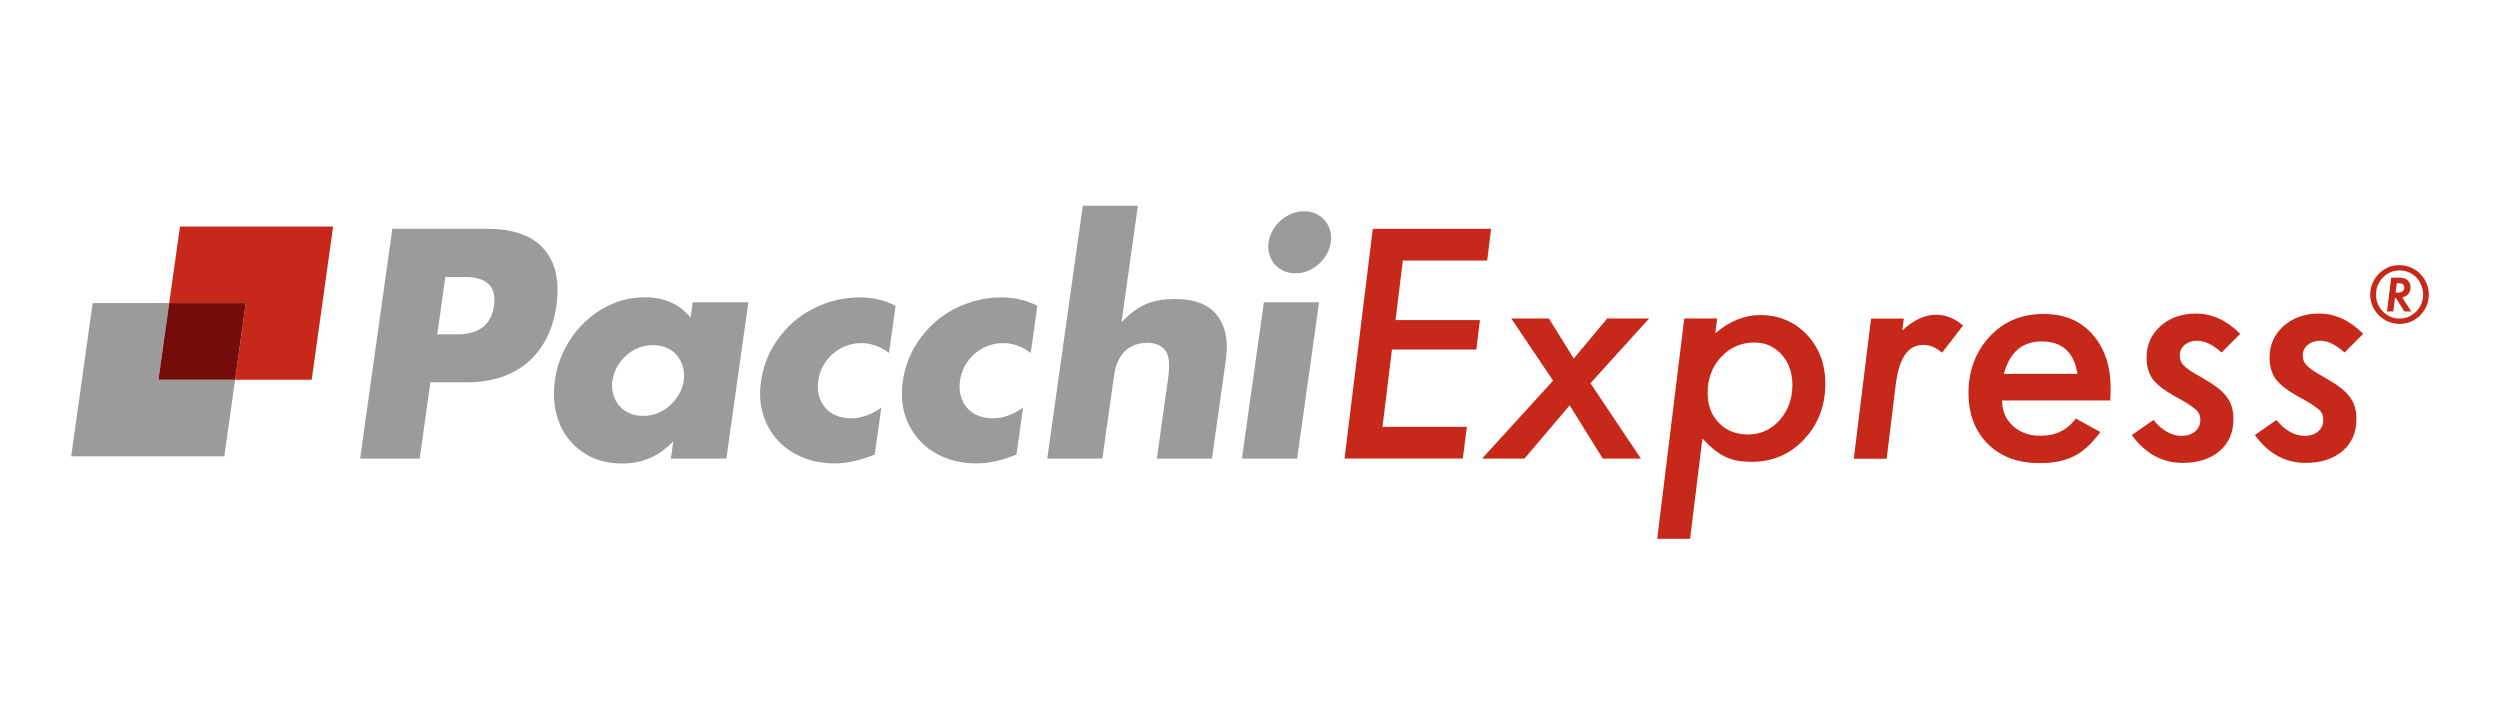
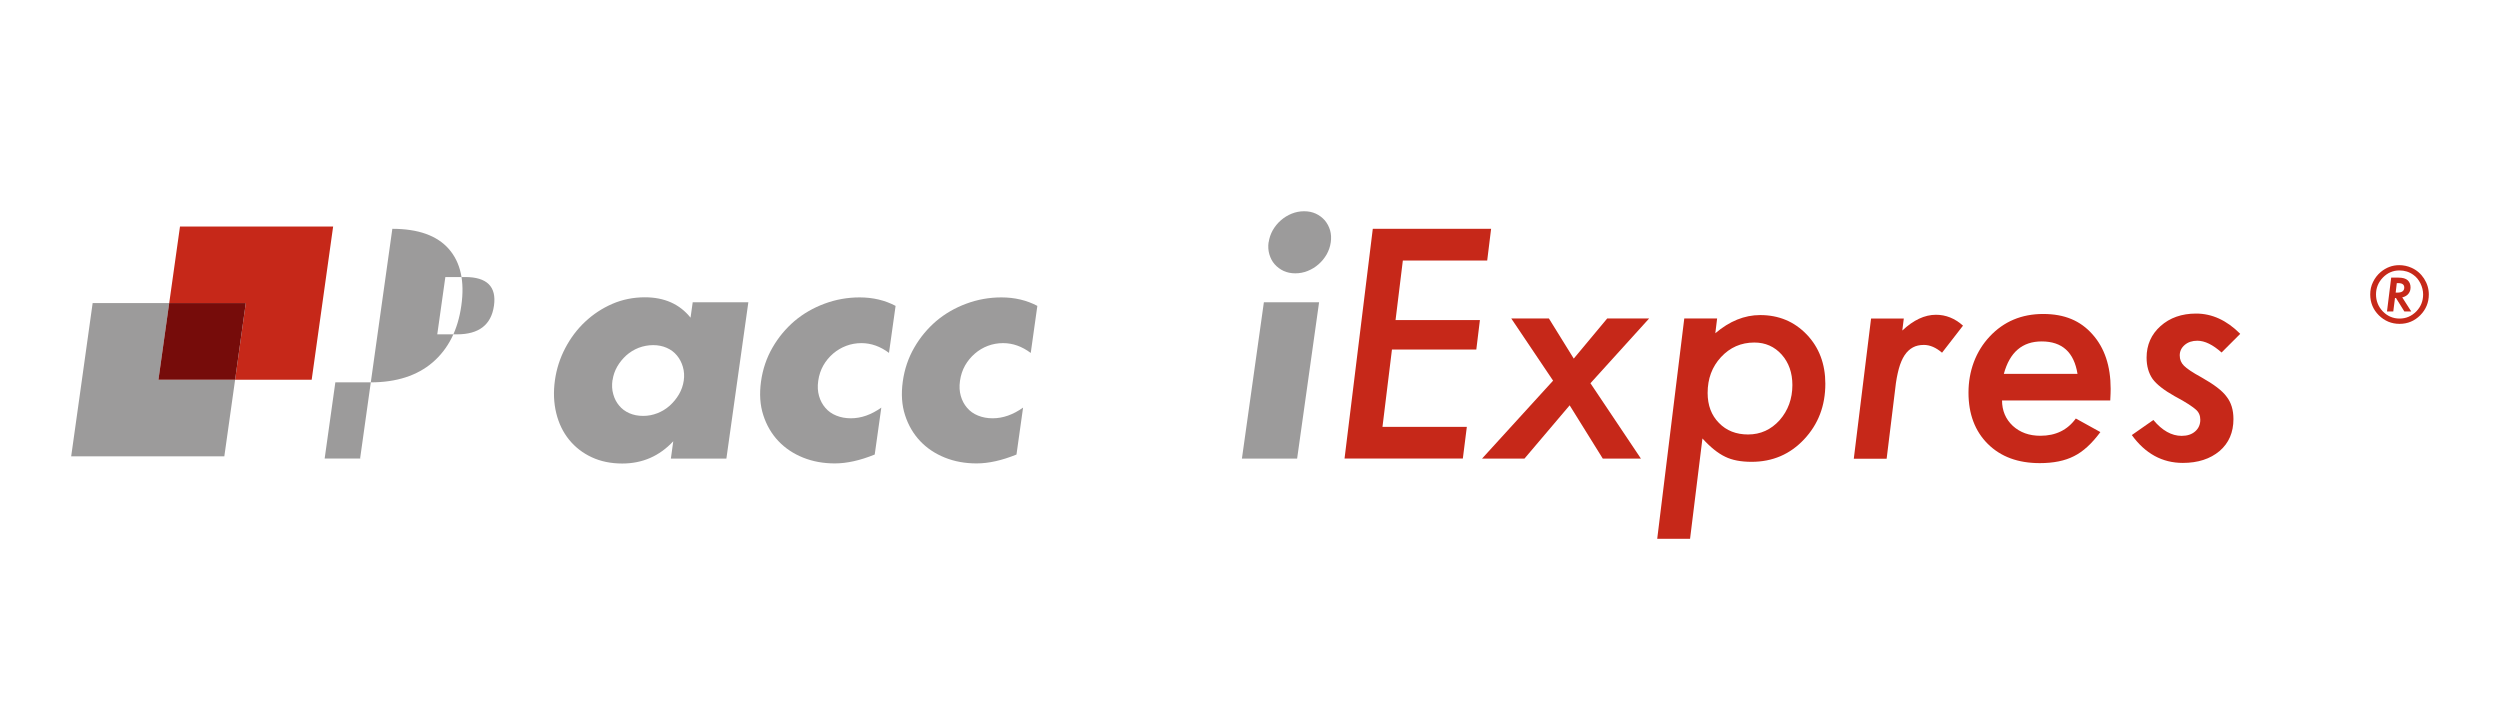
<svg xmlns="http://www.w3.org/2000/svg" id="Livello_1" data-name="Livello 1" viewBox="0 0 250.42 72.16">
  <defs>
    <style>
      .cls-1 {
        fill: #9c9b9b;
      }

      .cls-2 {
        fill: #760c0a;
      }

      .cls-3 {
        fill: #c62819;
      }
    </style>
  </defs>
  <polygon class="cls-1" points="16.93 30.49 16.95 30.36 9.28 30.36 8.19 38.16 7.13 45.71 14.81 45.71 22.47 45.71 23.55 38.04 15.87 38.04 16.93 30.49" />
  <polygon class="cls-3" points="18.03 22.69 16.95 30.36 24.62 30.36 23.55 38.04 23.56 38.04 31.22 38.04 33.37 22.69 18.03 22.69" />
  <polygon class="cls-2" points="16.95 30.36 16.93 30.49 15.87 38.04 23.55 38.04 24.62 30.36 16.95 30.36" />
  <g>
    <path class="cls-3" d="M149.36,22.93l-.39,3.17h-8.45l-.73,5.96h8.45l-.36,2.95h-8.45l-.95,7.75h8.45l-.4,3.17h-11.85l2.83-23.01h11.85Z" />
    <path class="cls-3" d="M159.32,38.4l5.05,7.54h-3.82l-3.32-5.34-4.53,5.34h-4.25l7.12-7.81-4.19-6.23h3.77l2.49,4.02,3.35-4.02h4.2l-5.89,6.5Z" />
    <path class="cls-3" d="M172,31.9l-.18,1.48c1.42-1.21,2.92-1.82,4.49-1.82,1.87,0,3.42.65,4.67,1.95,1.24,1.3,1.86,2.95,1.86,4.93,0,2.21-.71,4.06-2.13,5.57-1.41,1.5-3.16,2.25-5.26,2.25-1.07,0-1.95-.17-2.64-.51-.72-.34-1.48-.95-2.28-1.83l-1.24,10.05h-3.29l2.71-22.07h3.29ZM179.54,38.58c0-1.24-.36-2.26-1.07-3.06-.72-.8-1.63-1.21-2.74-1.21-1.33,0-2.44.49-3.34,1.46s-1.34,2.17-1.34,3.59c0,1.24.38,2.24,1.13,3,.75.78,1.73,1.16,2.92,1.16,1.25,0,2.3-.48,3.16-1.43.85-.97,1.28-2.15,1.28-3.52Z" />
    <path class="cls-3" d="M190.7,31.9l-.15,1.21c1.11-1.05,2.24-1.58,3.37-1.58.99,0,1.9.36,2.71,1.09l-2.1,2.71c-.61-.52-1.21-.78-1.82-.78-.42,0-.79.08-1.1.25s-.59.42-.83.78c-.23.35-.43.81-.58,1.36-.15.56-.28,1.22-.36,2l-.86,7.01h-3.29l1.73-14.04h3.29Z" />
    <path class="cls-3" d="M200.54,40.1c0,1.03.36,1.88,1.07,2.55.73.67,1.65,1,2.77,1,1.54,0,2.72-.58,3.55-1.73l2.46,1.36c-.85,1.15-1.73,1.96-2.64,2.41-.91.47-2.06.7-3.43.7-2.18,0-3.91-.64-5.2-1.92-1.29-1.28-1.94-3-1.94-5.14s.71-4.12,2.13-5.63c1.41-1.5,3.19-2.25,5.35-2.25s3.73.68,4.93,2.03c1.22,1.36,1.83,3.18,1.83,5.47,0,.24-.01.63-.04,1.16h-10.85ZM208.1,37.45c-.35-2.17-1.54-3.25-3.59-3.25-1.94,0-3.2,1.08-3.79,3.25h7.38Z" />
    <path class="cls-3" d="M224.39,33.45l-1.86,1.86c-.87-.78-1.68-1.18-2.43-1.18-.51,0-.93.14-1.26.42-.33.28-.5.63-.5,1.05s.14.75.42,1.03c.28.29.86.68,1.74,1.16,1.26.71,2.11,1.35,2.53,1.94.46.58.69,1.33.69,2.25,0,1.33-.46,2.4-1.39,3.2-.94.79-2.17,1.19-3.68,1.19-2.06,0-3.76-.93-5.11-2.79l2.16-1.51c.88,1.06,1.83,1.59,2.83,1.59.57,0,1.02-.15,1.36-.45.34-.3.51-.69.51-1.16,0-.42-.14-.75-.43-1.01-.14-.13-.38-.31-.73-.54-.35-.23-.82-.5-1.42-.82-1.05-.59-1.78-1.16-2.19-1.71-.41-.59-.61-1.3-.61-2.15,0-1.27.47-2.33,1.4-3.16.93-.83,2.12-1.25,3.56-1.25,1.59,0,3.06.67,4.4,2.01Z" />
-     <path class="cls-3" d="M236.71,33.45l-1.86,1.86c-.87-.78-1.68-1.18-2.43-1.18-.51,0-.93.14-1.26.42-.33.28-.5.63-.5,1.05s.14.75.42,1.03c.28.29.86.68,1.74,1.16,1.26.71,2.11,1.35,2.53,1.94.46.58.69,1.33.69,2.25,0,1.33-.46,2.4-1.39,3.2-.94.79-2.17,1.19-3.68,1.19-2.06,0-3.76-.93-5.11-2.79l2.16-1.51c.88,1.06,1.83,1.59,2.83,1.59.57,0,1.02-.15,1.36-.45.34-.3.51-.69.51-1.16,0-.42-.14-.75-.43-1.01-.14-.13-.38-.31-.73-.54-.35-.23-.82-.5-1.42-.82-1.05-.59-1.78-1.16-2.19-1.71-.41-.59-.61-1.3-.61-2.15,0-1.27.47-2.33,1.4-3.16.93-.83,2.12-1.25,3.56-1.25,1.59,0,3.06.67,4.4,2.01Z" />
    <path class="cls-3" d="M243.29,29.49c0,.82-.29,1.51-.86,2.09-.57.57-1.26.86-2.07.86s-1.5-.29-2.08-.86c-.57-.57-.86-1.27-.86-2.09,0-.44.09-.86.28-1.24.19-.4.45-.73.78-1.01.55-.45,1.16-.68,1.84-.68.44,0,.85.09,1.23.26.52.23.94.59,1.26,1.08.32.5.48,1.03.48,1.6ZM240.34,27.09c-.64,0-1.19.24-1.65.71-.46.48-.69,1.04-.69,1.69s.23,1.24.69,1.71c.46.47,1.02.71,1.67.71s1.2-.24,1.67-.71c.46-.47.69-1.04.69-1.71,0-.37-.09-.74-.27-1.11-.18-.36-.42-.65-.71-.85-.41-.3-.88-.44-1.39-.44ZM240.63,29.79l.9,1.41h-.69l-.84-1.35h-.1l-.17,1.35h-.63l.42-3.39h.74c.42,0,.72.09.91.26.2.19.29.43.29.72,0,.12-.02.24-.05.34-.04.11-.09.2-.16.29-.07.09-.15.16-.25.22-.1.06-.21.11-.33.14h-.05ZM240.08,28.37l-.11.94h.18c.45,0,.68-.17.68-.51,0-.29-.2-.44-.59-.44h-.16Z" />
  </g>
  <g>
-     <path class="cls-1" d="M42.05,45.94h-5.98l3.23-23.02h9.52c2.58,0,4.47.67,5.65,2.01,1.18,1.34,1.61,3.24,1.26,5.68-.34,2.44-1.3,4.33-2.86,5.68-1.56,1.34-3.64,2.01-6.22,2.01h-3.54l-1.07,7.63ZM43.8,33.49h1.98c2.2,0,3.43-.96,3.7-2.87.27-1.91-.7-2.87-2.89-2.87h-1.98l-.81,5.74Z" />
+     <path class="cls-1" d="M42.05,45.94h-5.98l3.23-23.02c2.58,0,4.47.67,5.65,2.01,1.18,1.34,1.61,3.24,1.26,5.68-.34,2.44-1.3,4.33-2.86,5.68-1.56,1.34-3.64,2.01-6.22,2.01h-3.54l-1.07,7.63ZM43.8,33.49h1.98c2.2,0,3.43-.96,3.7-2.87.27-1.91-.7-2.87-2.89-2.87h-1.98l-.81,5.74Z" />
    <path class="cls-1" d="M69.4,30.28h5.56l-2.2,15.66h-5.56l.24-1.74c-1.39,1.49-3.09,2.23-5.11,2.23-1.14,0-2.16-.21-3.06-.63-.9-.42-1.65-1-2.26-1.75-.61-.75-1.04-1.64-1.29-2.66-.25-1.02-.3-2.13-.13-3.33.16-1.12.5-2.18,1.03-3.19.53-1.01,1.19-1.89,1.99-2.64.8-.75,1.71-1.35,2.72-1.79,1.02-.44,2.11-.66,3.27-.66,1.95,0,3.48.68,4.57,2.04l.22-1.56ZM61.35,38.07c-.07.51-.05.98.08,1.42.12.44.32.82.59,1.14.27.33.61.58,1.02.76.41.18.87.27,1.38.27s.96-.09,1.43-.27c.46-.18.88-.44,1.24-.76.36-.33.67-.7.92-1.13.25-.43.41-.89.48-1.37s.04-.95-.09-1.39c-.13-.44-.33-.82-.6-1.14-.27-.33-.61-.58-1.02-.76-.41-.18-.86-.27-1.35-.27s-.99.09-1.46.27c-.46.18-.88.44-1.24.76-.36.33-.66.7-.9,1.11-.24.42-.4.87-.47,1.36Z" />
    <path class="cls-1" d="M89.05,35.35c-.87-.65-1.79-.98-2.76-.98-.53,0-1.04.09-1.52.27-.48.18-.92.44-1.32.78-.39.34-.72.73-.98,1.19-.26.46-.43.97-.51,1.54s-.05,1.05.08,1.51c.13.46.34.85.63,1.19s.65.6,1.1.78c.44.18.93.27,1.46.27,1.04,0,2.05-.36,3.05-1.07l-.66,4.7c-1.45.59-2.78.89-4,.89-1.14,0-2.2-.19-3.17-.58-.97-.39-1.8-.94-2.48-1.66-.68-.72-1.19-1.59-1.51-2.59-.33-1.01-.4-2.13-.23-3.37s.56-2.38,1.15-3.4c.59-1.03,1.33-1.91,2.2-2.66.88-.74,1.88-1.32,3.01-1.74,1.13-.42,2.3-.63,3.52-.63,1.34,0,2.54.29,3.6.85l-.66,4.7Z" />
    <path class="cls-1" d="M103.24,35.35c-.87-.65-1.79-.98-2.76-.98-.53,0-1.04.09-1.52.27-.48.18-.92.44-1.31.78s-.72.73-.98,1.19c-.26.46-.43.97-.51,1.54s-.05,1.05.08,1.51c.13.46.34.85.63,1.19.29.34.65.6,1.1.78.44.18.93.27,1.46.27,1.04,0,2.05-.36,3.05-1.07l-.66,4.7c-1.45.59-2.78.89-4,.89-1.14,0-2.2-.19-3.17-.58-.97-.39-1.8-.94-2.48-1.66-.68-.72-1.19-1.59-1.51-2.59-.33-1.01-.4-2.13-.23-3.37s.56-2.38,1.15-3.4c.59-1.03,1.33-1.91,2.2-2.66.88-.74,1.88-1.32,3.01-1.74,1.13-.42,2.3-.63,3.52-.63,1.34,0,2.54.29,3.6.85l-.66,4.7Z" />
-     <path class="cls-1" d="M108.46,20.61h5.52l-1.64,11.66c.88-.92,1.73-1.53,2.55-1.85.82-.32,1.75-.47,2.78-.47,1.97,0,3.39.54,4.24,1.63.85,1.09,1.15,2.56.89,4.41l-1.4,9.95h-5.52l1.11-7.91c.11-.79.14-1.43.09-1.92-.05-.49-.2-.86-.45-1.13-.43-.43-.99-.64-1.68-.64-.94,0-1.69.28-2.27.84-.58.56-.94,1.36-1.08,2.4l-1.18,8.36h-5.52l3.56-25.33Z" />
    <path class="cls-1" d="M127.08,24.27c.06-.43.2-.83.41-1.21.22-.38.49-.71.81-.99.32-.28.69-.51,1.09-.67.4-.16.81-.24,1.24-.24s.82.08,1.17.24c.35.16.65.39.9.67.24.29.42.62.53.99.11.38.13.78.07,1.21s-.2.83-.41,1.21c-.22.38-.49.71-.81.99-.33.29-.69.51-1.09.67-.4.16-.81.24-1.24.24s-.82-.08-1.17-.24c-.35-.16-.65-.39-.9-.67-.25-.28-.42-.62-.53-.99-.11-.38-.14-.78-.08-1.21ZM132.13,30.28l-2.2,15.66h-5.53l2.2-15.66h5.53Z" />
  </g>
</svg>